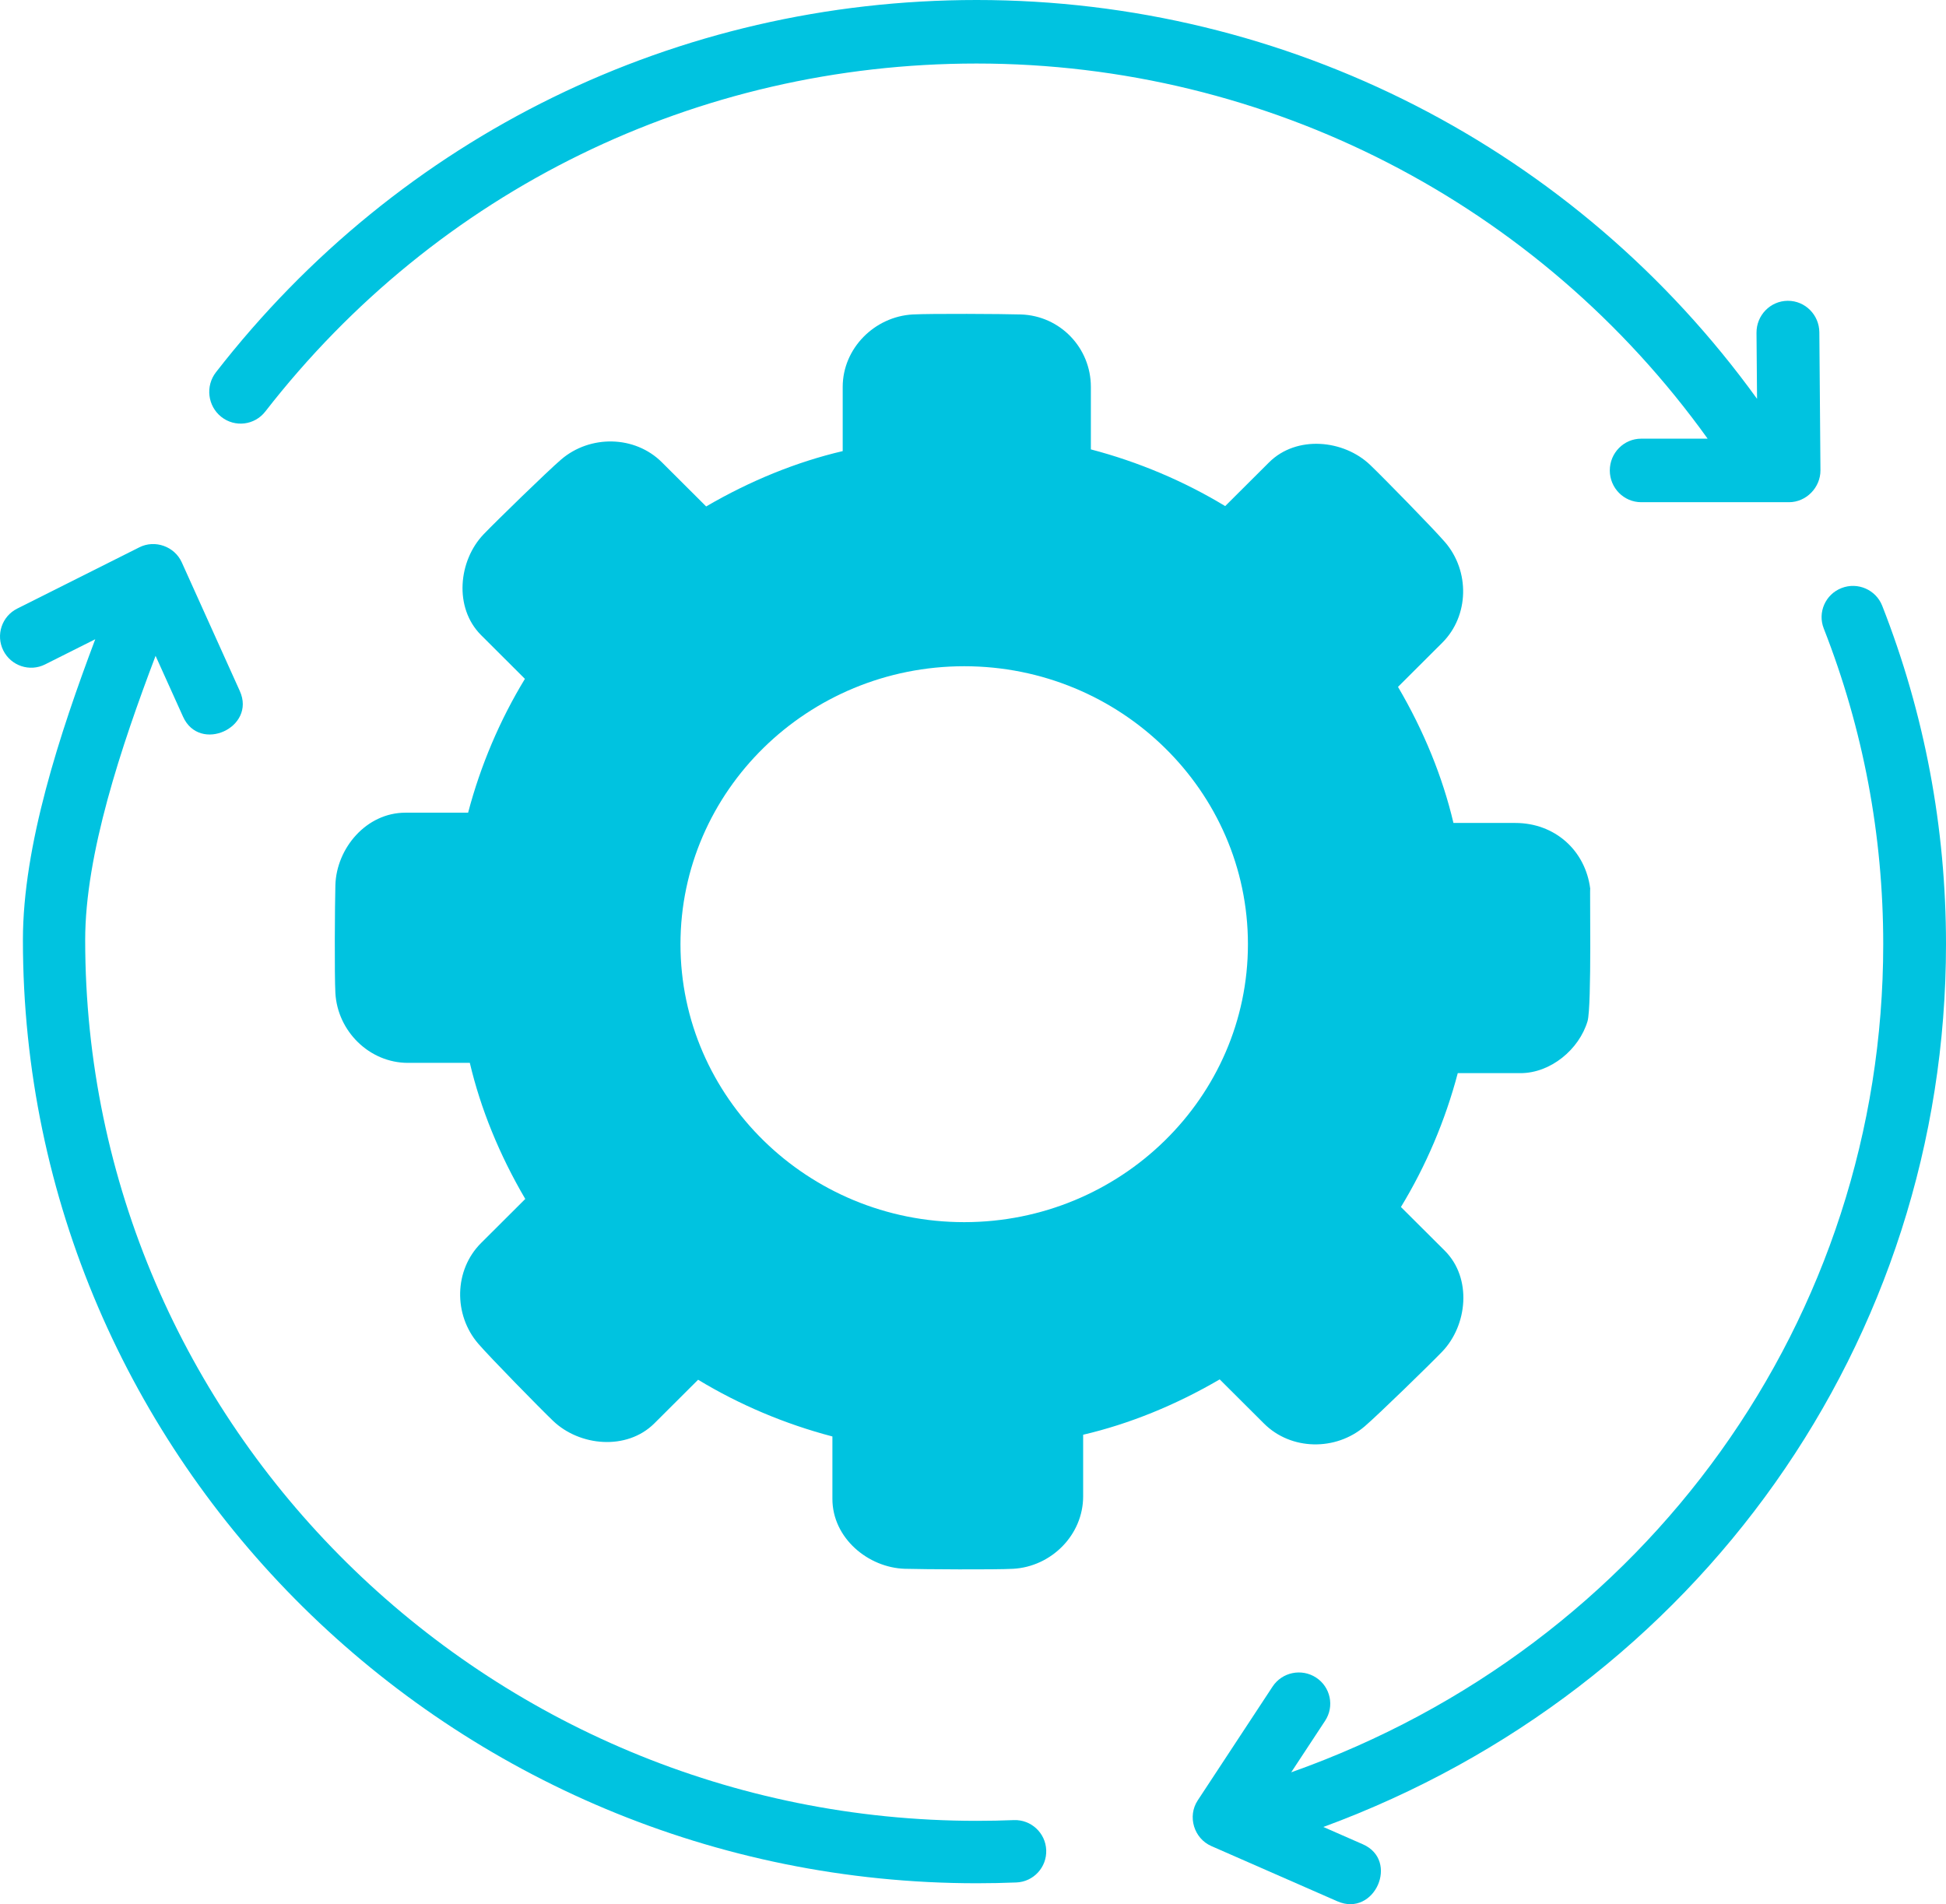
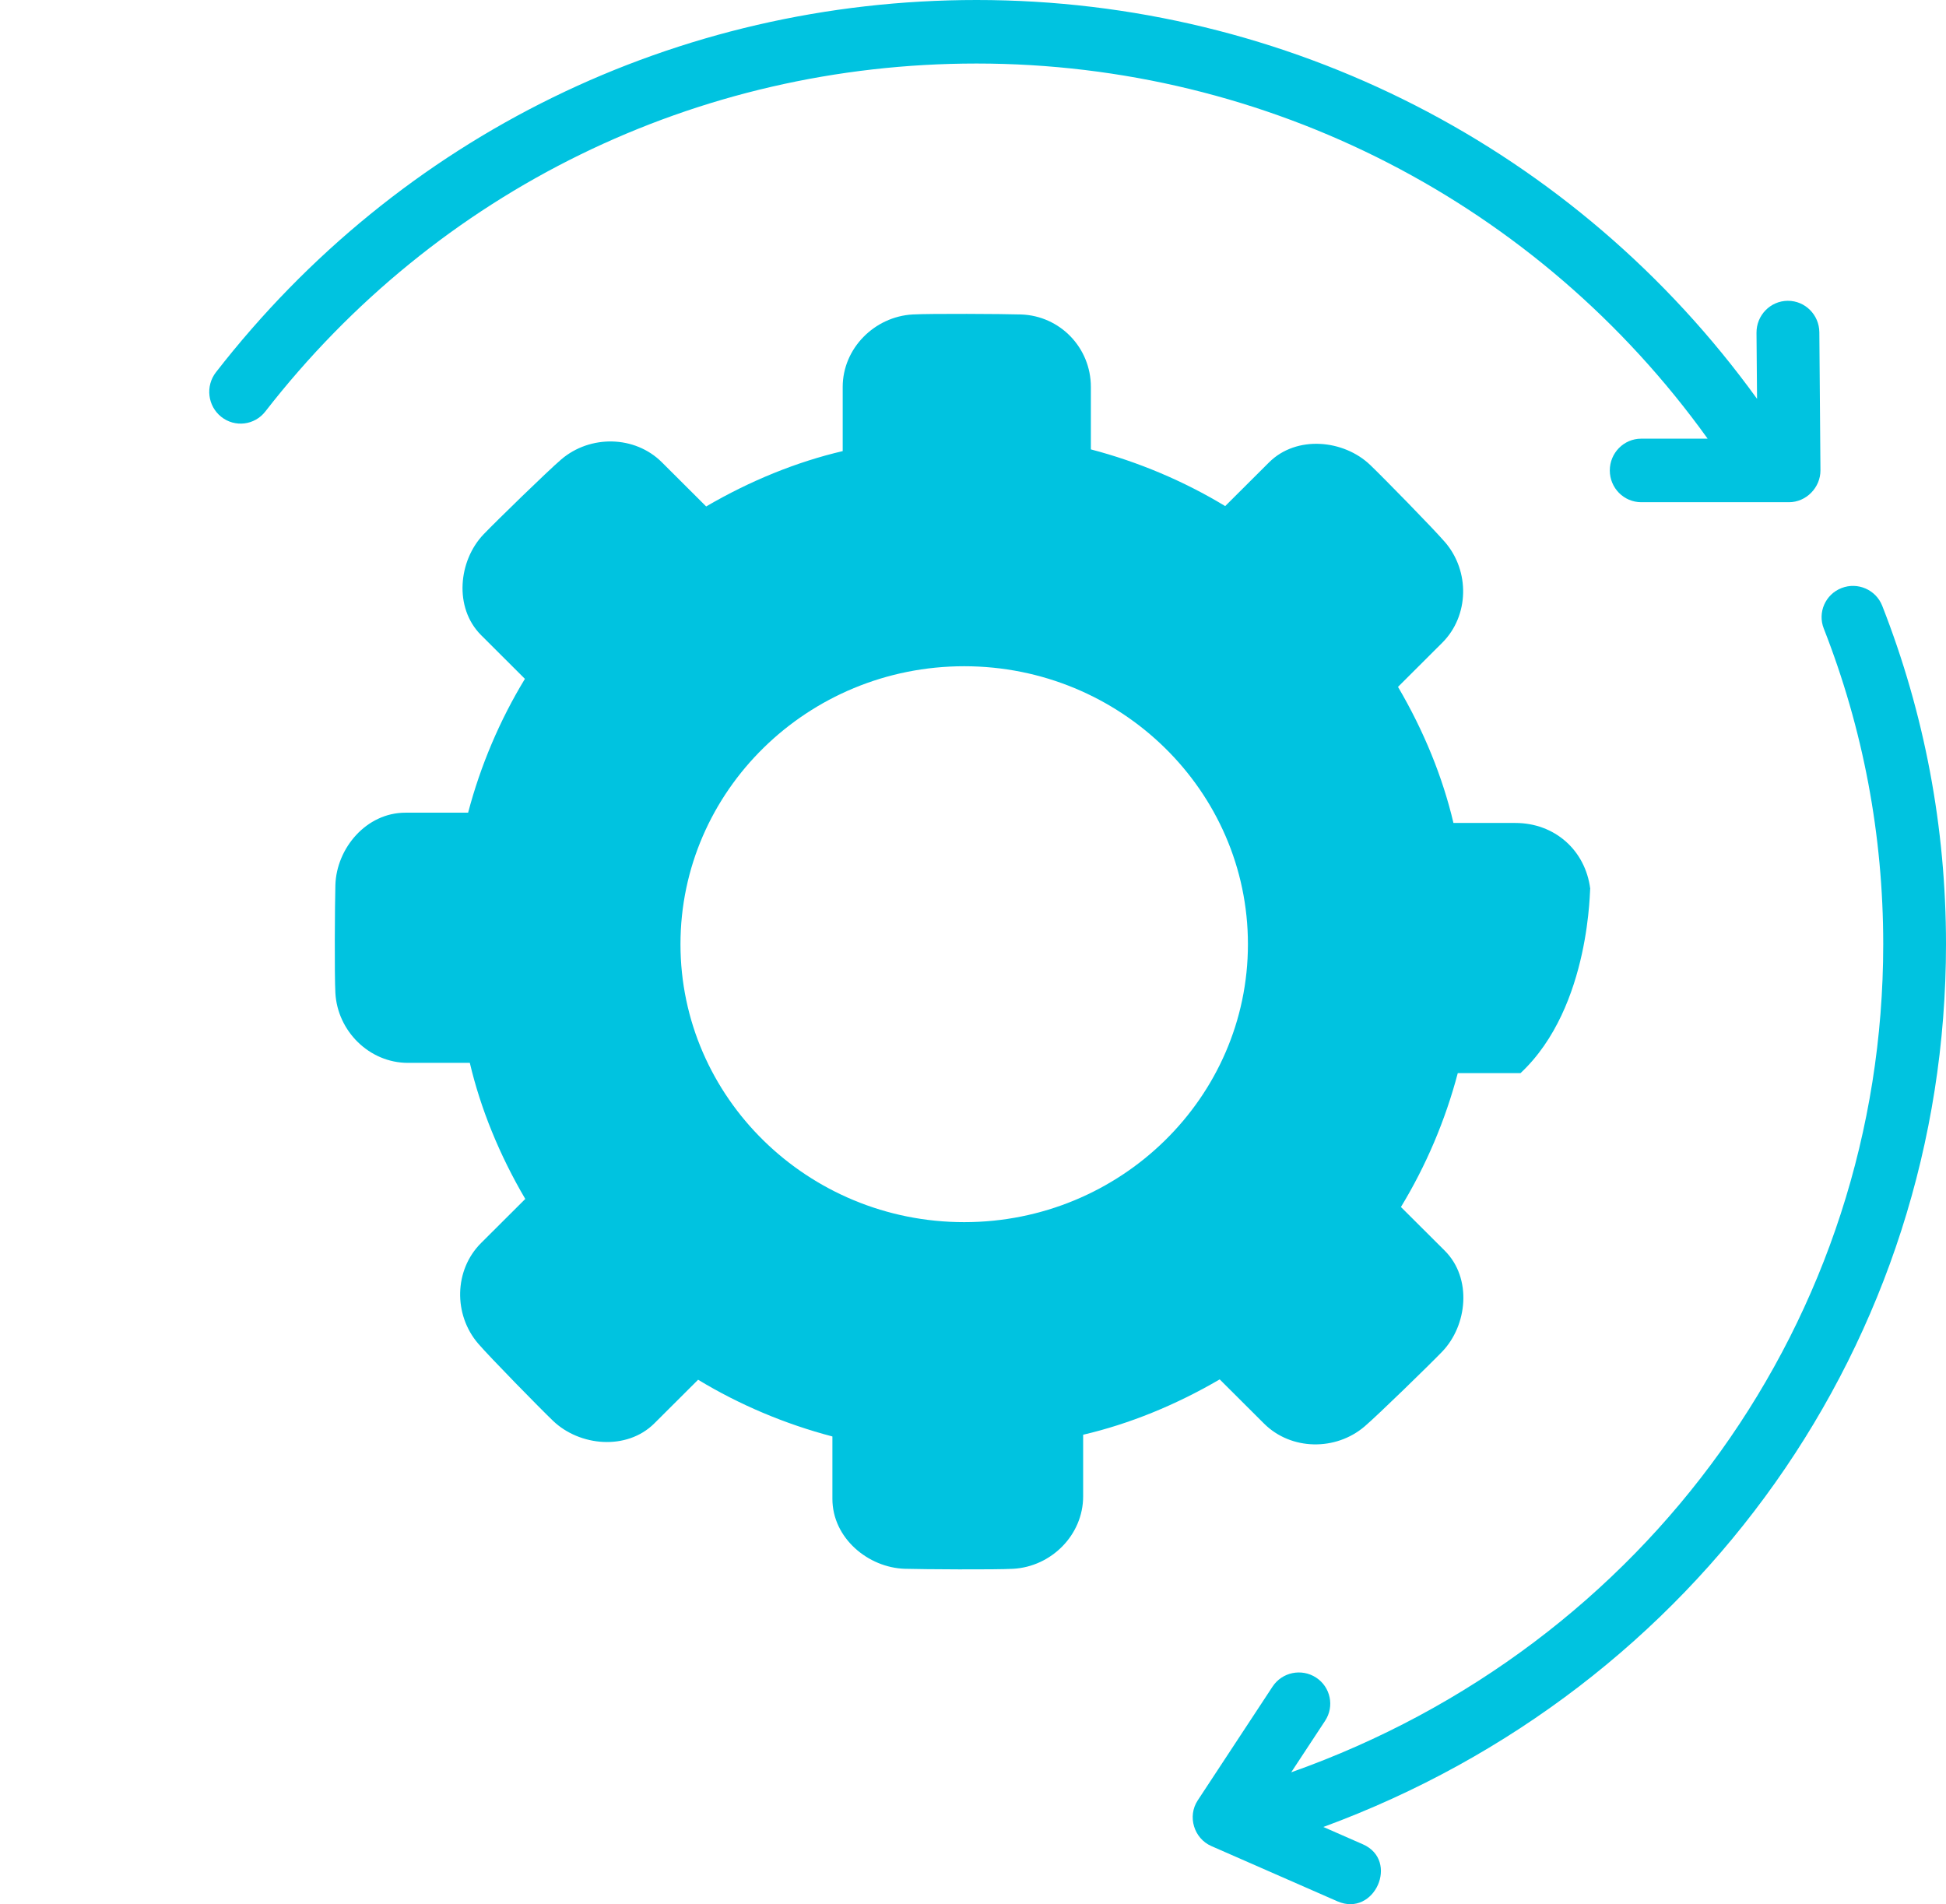
<svg xmlns="http://www.w3.org/2000/svg" width="93px" height="91px" viewBox="0 0 93 91">
  <title>settings</title>
  <g id="Page-1" stroke="none" stroke-width="1" fill="none" fill-rule="evenodd">
    <g id="Hourly-Hiring-Redesign-Copy" transform="translate(-1048, -1026)" fill="#00C3E0" fill-rule="nonzero">
      <g id="settings" transform="translate(1048, 1026)">
        <path d="M86.947,15.88 C86.94,15.046 86.269,14.375 85.446,14.375 C85.441,14.375 85.438,14.375 85.433,14.375 C84.605,14.382 83.937,15.067 83.944,15.906 L83.97,19.06 C75.324,7.093 61.518,0 46.672,0 C32.354,0 19.105,6.484 10.321,17.789 C9.809,18.448 9.922,19.402 10.573,19.92 C11.226,20.439 12.169,20.324 12.681,19.664 C20.893,9.096 33.282,3.036 46.672,3.036 C60.598,3.036 73.532,9.717 81.609,20.964 L78.434,20.964 C77.605,20.964 76.933,21.644 76.933,22.482 C76.933,23.32 77.605,24 78.434,24 L85.499,24 C86.319,24 87.007,23.298 87,22.469 L86.947,15.88 Z" id="Path" />
        <path d="M93,45.124 C93,39.549 91.975,34.108 89.952,28.95 C89.651,28.183 88.782,27.803 88.01,28.102 C87.238,28.4 86.856,29.266 87.157,30.033 C89.044,34.844 90,39.921 90,45.124 C90,63.009 78.71,78.674 61.707,84.698 L63.329,82.233 C63.782,81.544 63.587,80.62 62.894,80.169 C62.2,79.719 61.27,79.912 60.816,80.602 L57.238,86.042 C56.739,86.8 57.056,87.856 57.889,88.222 L63.917,90.864 C65.686,91.635 66.898,88.912 65.128,88.136 L63.244,87.31 C81.147,80.726 93,64.095 93,45.124 L93,45.124 Z" id="Path" />
-         <path d="M48.452,86.982 C47.867,87.005 47.278,87.017 46.686,87.017 C23.188,87.017 4.071,68.133 4.071,44.92 C4.071,40.813 5.793,35.677 7.435,31.342 L8.748,34.251 C9.54,36.006 12.25,34.772 11.461,33.024 L8.686,26.873 C8.343,26.114 7.409,25.78 6.663,26.154 L0.822,29.085 C0.087,29.453 -0.21,30.349 0.158,31.086 C0.526,31.822 1.422,32.121 2.155,31.752 L4.552,30.549 C2.854,35.059 1.095,40.407 1.095,44.921 C1.095,69.777 21.547,90 46.687,90 C47.318,90 47.946,89.987 48.571,89.962 C49.392,89.93 50.032,89.236 49.999,88.414 C49.966,87.59 49.272,86.951 48.452,86.982 C47.867,87.006 49.272,86.951 48.452,86.982 L48.452,86.982 Z" id="Path" />
-         <path d="M72.418,39.329 L69.461,39.329 C68.947,37.141 68.047,34.93 66.811,32.826 L68.923,30.719 C70.22,29.426 70.247,27.29 69.06,25.912 C68.505,25.266 66.1,22.811 65.482,22.22 C64.22,21.012 61.967,20.787 60.652,22.093 L58.552,24.186 C56.576,22.989 54.393,22.068 52.133,21.476 L52.133,18.491 C52.133,16.614 50.657,15.087 48.788,15.028 C47.928,15.001 44.474,14.981 43.619,15.028 C41.794,15.129 40.273,16.648 40.273,18.491 L40.273,21.558 C38.078,22.071 35.859,22.97 33.748,24.203 L31.632,22.093 C30.337,20.802 28.2,20.776 26.82,21.957 C26.172,22.511 23.71,24.91 23.118,25.527 C21.907,26.785 21.679,29.041 22.991,30.352 L25.086,32.442 C23.888,34.411 22.964,36.586 22.371,38.838 L19.373,38.838 C17.508,38.838 16.079,40.534 16.028,42.3 C16.003,43.157 15.98,46.601 16.028,47.455 C16.129,49.28 17.652,50.794 19.496,50.794 L22.453,50.794 C22.967,52.981 23.867,55.193 25.103,57.297 L22.99,59.404 C21.694,60.698 21.667,62.833 22.854,64.212 C23.409,64.858 25.815,67.313 26.433,67.904 C27.698,69.114 29.945,69.332 31.263,68.031 L33.363,65.937 C35.338,67.134 37.521,68.056 39.781,68.648 L39.781,71.633 C39.781,73.497 41.484,74.921 43.25,74.972 C44.11,74.997 47.563,75.02 48.419,74.972 C50.244,74.871 51.764,73.353 51.764,71.51 L51.764,68.565 C53.96,68.053 56.179,67.153 58.29,65.92 L60.406,68.03 C61.701,69.322 63.837,69.347 65.218,68.166 C65.866,67.612 68.327,65.213 68.92,64.597 C70.132,63.338 70.36,61.083 69.047,59.771 L66.951,57.682 C68.15,55.711 69.074,53.537 69.667,51.285 L72.665,51.285 C74.106,51.285 75.467,50.151 75.869,48.803 C76.078,48.101 75.965,42.213 75.999,42.482 C75.766,40.626 74.293,39.329 72.418,39.329 L72.418,39.329 Z M46.08,58.406 C38.603,58.406 32.52,52.448 32.52,45.123 C32.52,37.798 38.603,31.839 46.08,31.839 C53.556,31.839 59.639,37.798 59.639,45.123 C59.639,52.448 53.557,58.406 46.08,58.406 L46.08,58.406 Z" id="Shape" />
+         <path d="M72.418,39.329 L69.461,39.329 C68.947,37.141 68.047,34.93 66.811,32.826 L68.923,30.719 C70.22,29.426 70.247,27.29 69.06,25.912 C68.505,25.266 66.1,22.811 65.482,22.22 C64.22,21.012 61.967,20.787 60.652,22.093 L58.552,24.186 C56.576,22.989 54.393,22.068 52.133,21.476 L52.133,18.491 C52.133,16.614 50.657,15.087 48.788,15.028 C47.928,15.001 44.474,14.981 43.619,15.028 C41.794,15.129 40.273,16.648 40.273,18.491 L40.273,21.558 C38.078,22.071 35.859,22.97 33.748,24.203 L31.632,22.093 C30.337,20.802 28.2,20.776 26.82,21.957 C26.172,22.511 23.71,24.91 23.118,25.527 C21.907,26.785 21.679,29.041 22.991,30.352 L25.086,32.442 C23.888,34.411 22.964,36.586 22.371,38.838 L19.373,38.838 C17.508,38.838 16.079,40.534 16.028,42.3 C16.003,43.157 15.98,46.601 16.028,47.455 C16.129,49.28 17.652,50.794 19.496,50.794 L22.453,50.794 C22.967,52.981 23.867,55.193 25.103,57.297 L22.99,59.404 C21.694,60.698 21.667,62.833 22.854,64.212 C23.409,64.858 25.815,67.313 26.433,67.904 C27.698,69.114 29.945,69.332 31.263,68.031 L33.363,65.937 C35.338,67.134 37.521,68.056 39.781,68.648 L39.781,71.633 C39.781,73.497 41.484,74.921 43.25,74.972 C44.11,74.997 47.563,75.02 48.419,74.972 C50.244,74.871 51.764,73.353 51.764,71.51 L51.764,68.565 C53.96,68.053 56.179,67.153 58.29,65.92 L60.406,68.03 C61.701,69.322 63.837,69.347 65.218,68.166 C65.866,67.612 68.327,65.213 68.92,64.597 C70.132,63.338 70.36,61.083 69.047,59.771 L66.951,57.682 C68.15,55.711 69.074,53.537 69.667,51.285 L72.665,51.285 C76.078,48.101 75.965,42.213 75.999,42.482 C75.766,40.626 74.293,39.329 72.418,39.329 L72.418,39.329 Z M46.08,58.406 C38.603,58.406 32.52,52.448 32.52,45.123 C32.52,37.798 38.603,31.839 46.08,31.839 C53.556,31.839 59.639,37.798 59.639,45.123 C59.639,52.448 53.557,58.406 46.08,58.406 L46.08,58.406 Z" id="Shape" />
      </g>
    </g>
  </g>
</svg>